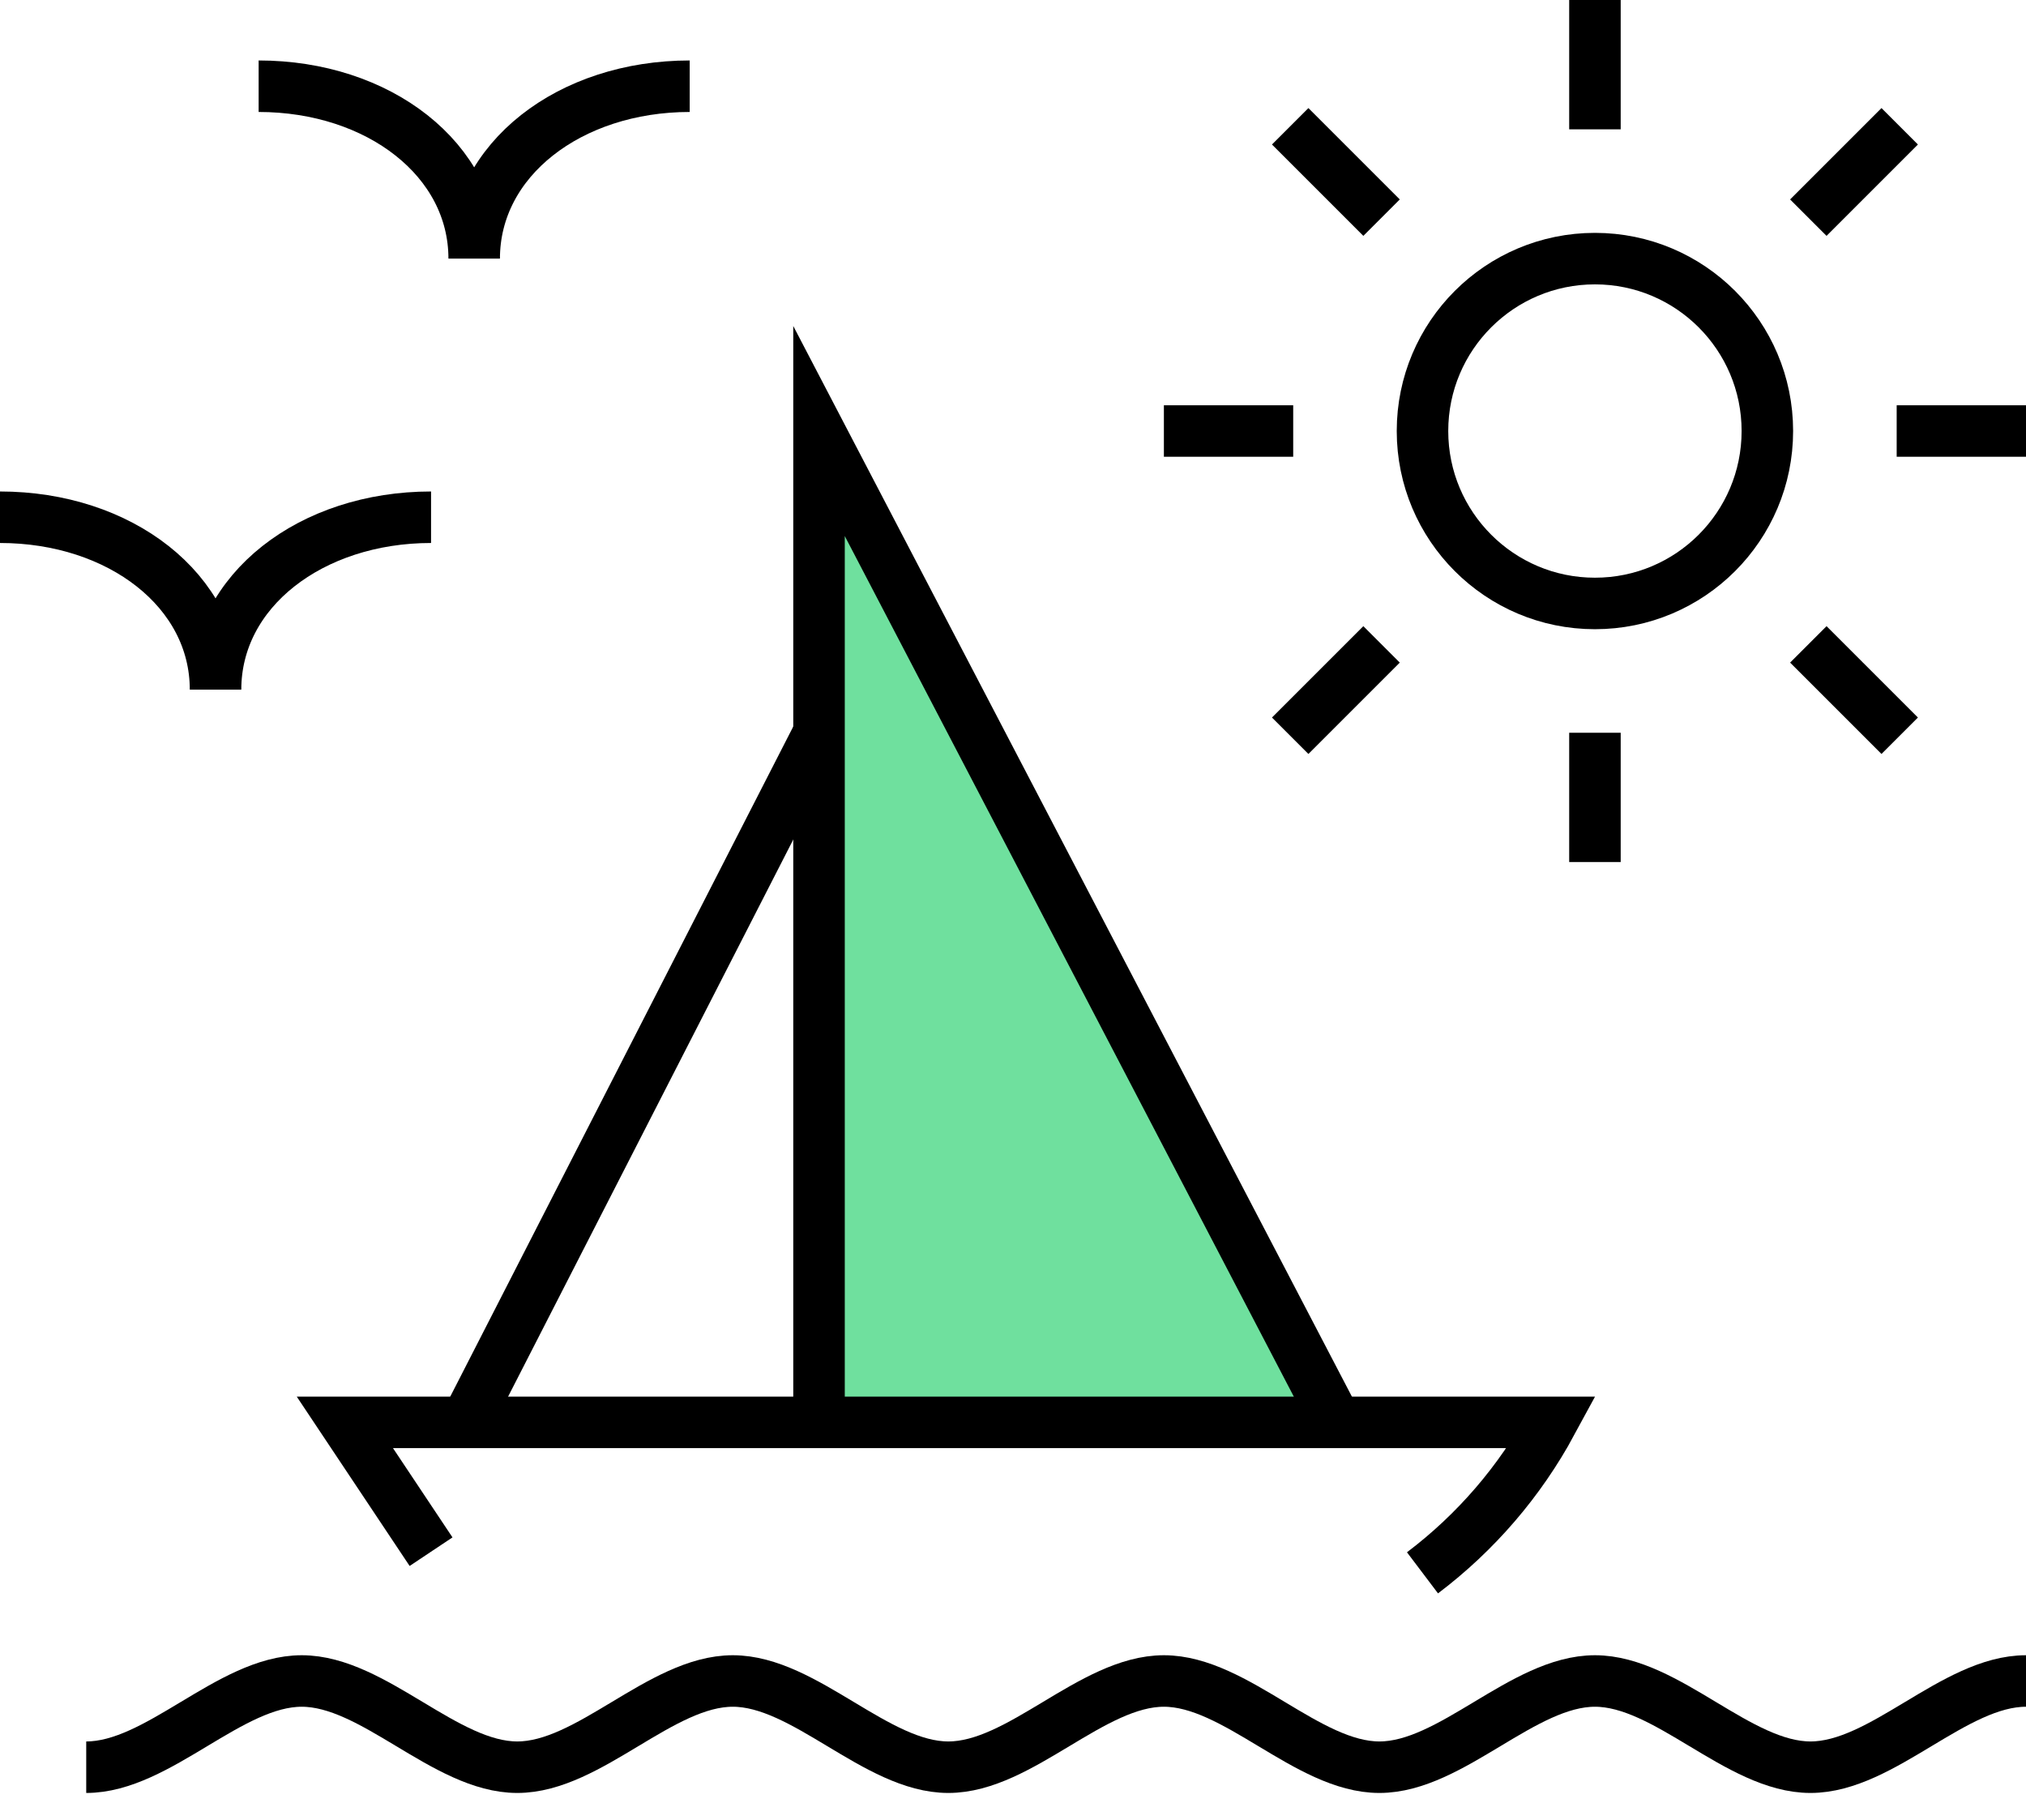
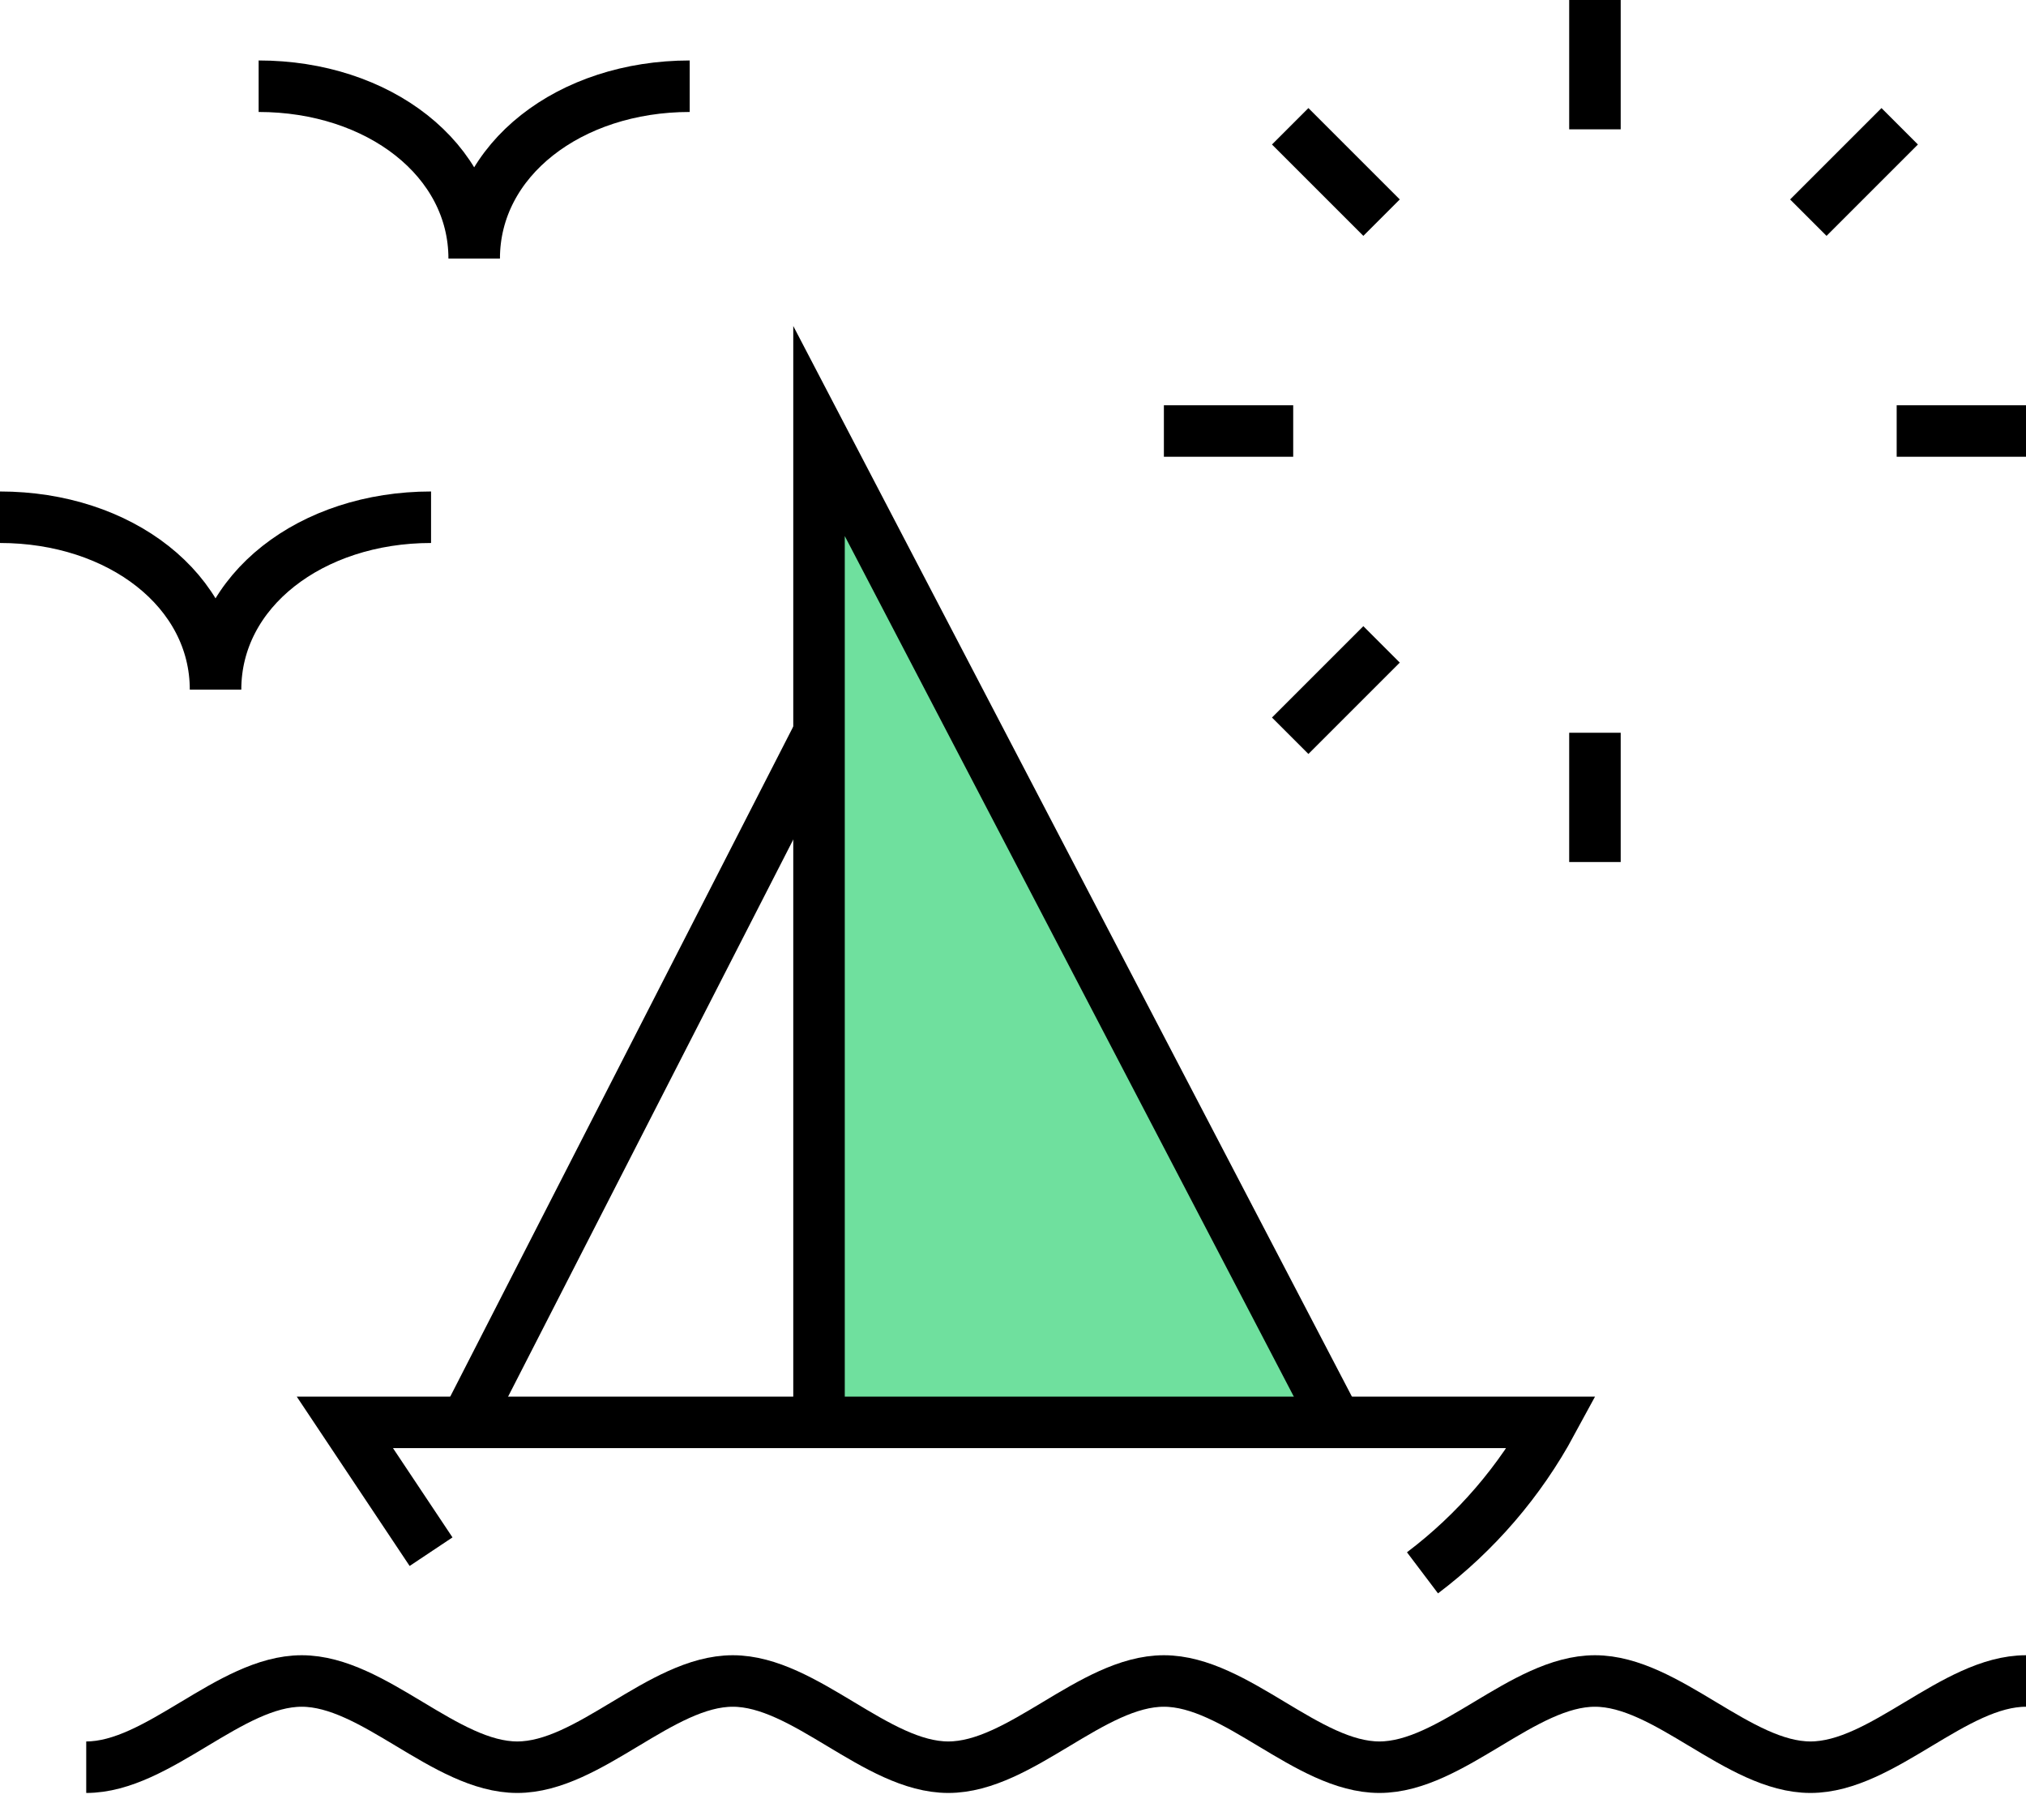
<svg xmlns="http://www.w3.org/2000/svg" width="59" height="53" viewBox="0 0 59 53" fill="none">
  <g clip-path="url(#clip0_2002_10113)">
    <path d="M38.915 41.425L23.851 12.553V41.425" fill="#6FE09E" />
    <path d="M38.915 41.425L23.851 12.553V41.425" stroke="black" stroke-width="1.5" stroke-miterlimit="10" />
    <path d="M2.511 51.468C4.607 51.468 6.691 48.957 8.787 48.957C10.884 48.957 12.968 51.468 15.064 51.468C17.16 51.468 19.244 48.957 21.34 48.957C23.437 48.957 25.521 51.468 27.617 51.468C29.713 51.468 31.797 48.957 33.894 48.957C35.99 48.957 38.074 51.468 40.17 51.468C42.267 51.468 44.35 48.957 46.447 48.957C48.543 48.957 50.627 51.468 52.724 51.468C54.82 51.468 56.904 48.957 59 48.957" stroke="black" stroke-width="1.5" stroke-miterlimit="10" />
    <path d="M41.425 45.807C42.98 44.632 44.264 43.138 45.191 41.425H10.043L12.553 45.191" stroke="black" stroke-width="1.5" stroke-miterlimit="10" />
    <path d="M7.532 2.511C11.022 2.511 13.809 4.645 13.809 7.532C13.809 4.645 16.595 2.511 20.085 2.511" stroke="black" stroke-width="1.5" stroke-miterlimit="10" />
    <path d="M0 15.064C3.49 15.064 6.277 17.198 6.277 20.085C6.277 17.198 9.063 15.064 12.553 15.064" stroke="black" stroke-width="1.5" stroke-miterlimit="10" />
    <path d="M23.851 21.34L13.57 41.425" stroke="black" stroke-width="1.5" stroke-miterlimit="10" />
-     <path d="M46.447 17.575C49.22 17.575 51.468 15.326 51.468 12.553C51.468 9.78 49.22 7.532 46.447 7.532C43.674 7.532 41.425 9.78 41.425 12.553C41.425 15.326 43.674 17.575 46.447 17.575Z" stroke="black" stroke-width="1.5" stroke-linejoin="round" />
    <path d="M46.447 -7.62939e-06V3.766" stroke="black" stroke-width="1.5" stroke-linejoin="round" />
    <path d="M37.572 3.678L40.233 6.339" stroke="black" stroke-width="1.5" stroke-linejoin="round" />
    <path d="M33.894 12.553H37.66" stroke="black" stroke-width="1.5" stroke-linejoin="round" />
    <path d="M37.572 21.428L40.233 18.767" stroke="black" stroke-width="1.5" stroke-linejoin="round" />
    <path d="M46.447 25.106V21.34" stroke="black" stroke-width="1.5" stroke-linejoin="round" />
-     <path d="M55.322 21.428L52.661 18.767" stroke="black" stroke-width="1.5" stroke-linejoin="round" />
    <path d="M59 12.553H55.234" stroke="black" stroke-width="1.5" stroke-linejoin="round" />
    <path d="M55.322 3.678L52.661 6.339" stroke="black" stroke-width="1.5" stroke-linejoin="round" />
  </g>
  <defs>
    <clipPath id="clip0_2002_10113">
      <rect width="59" height="52.723" fill="white" />
    </clipPath>
  </defs>
</svg>